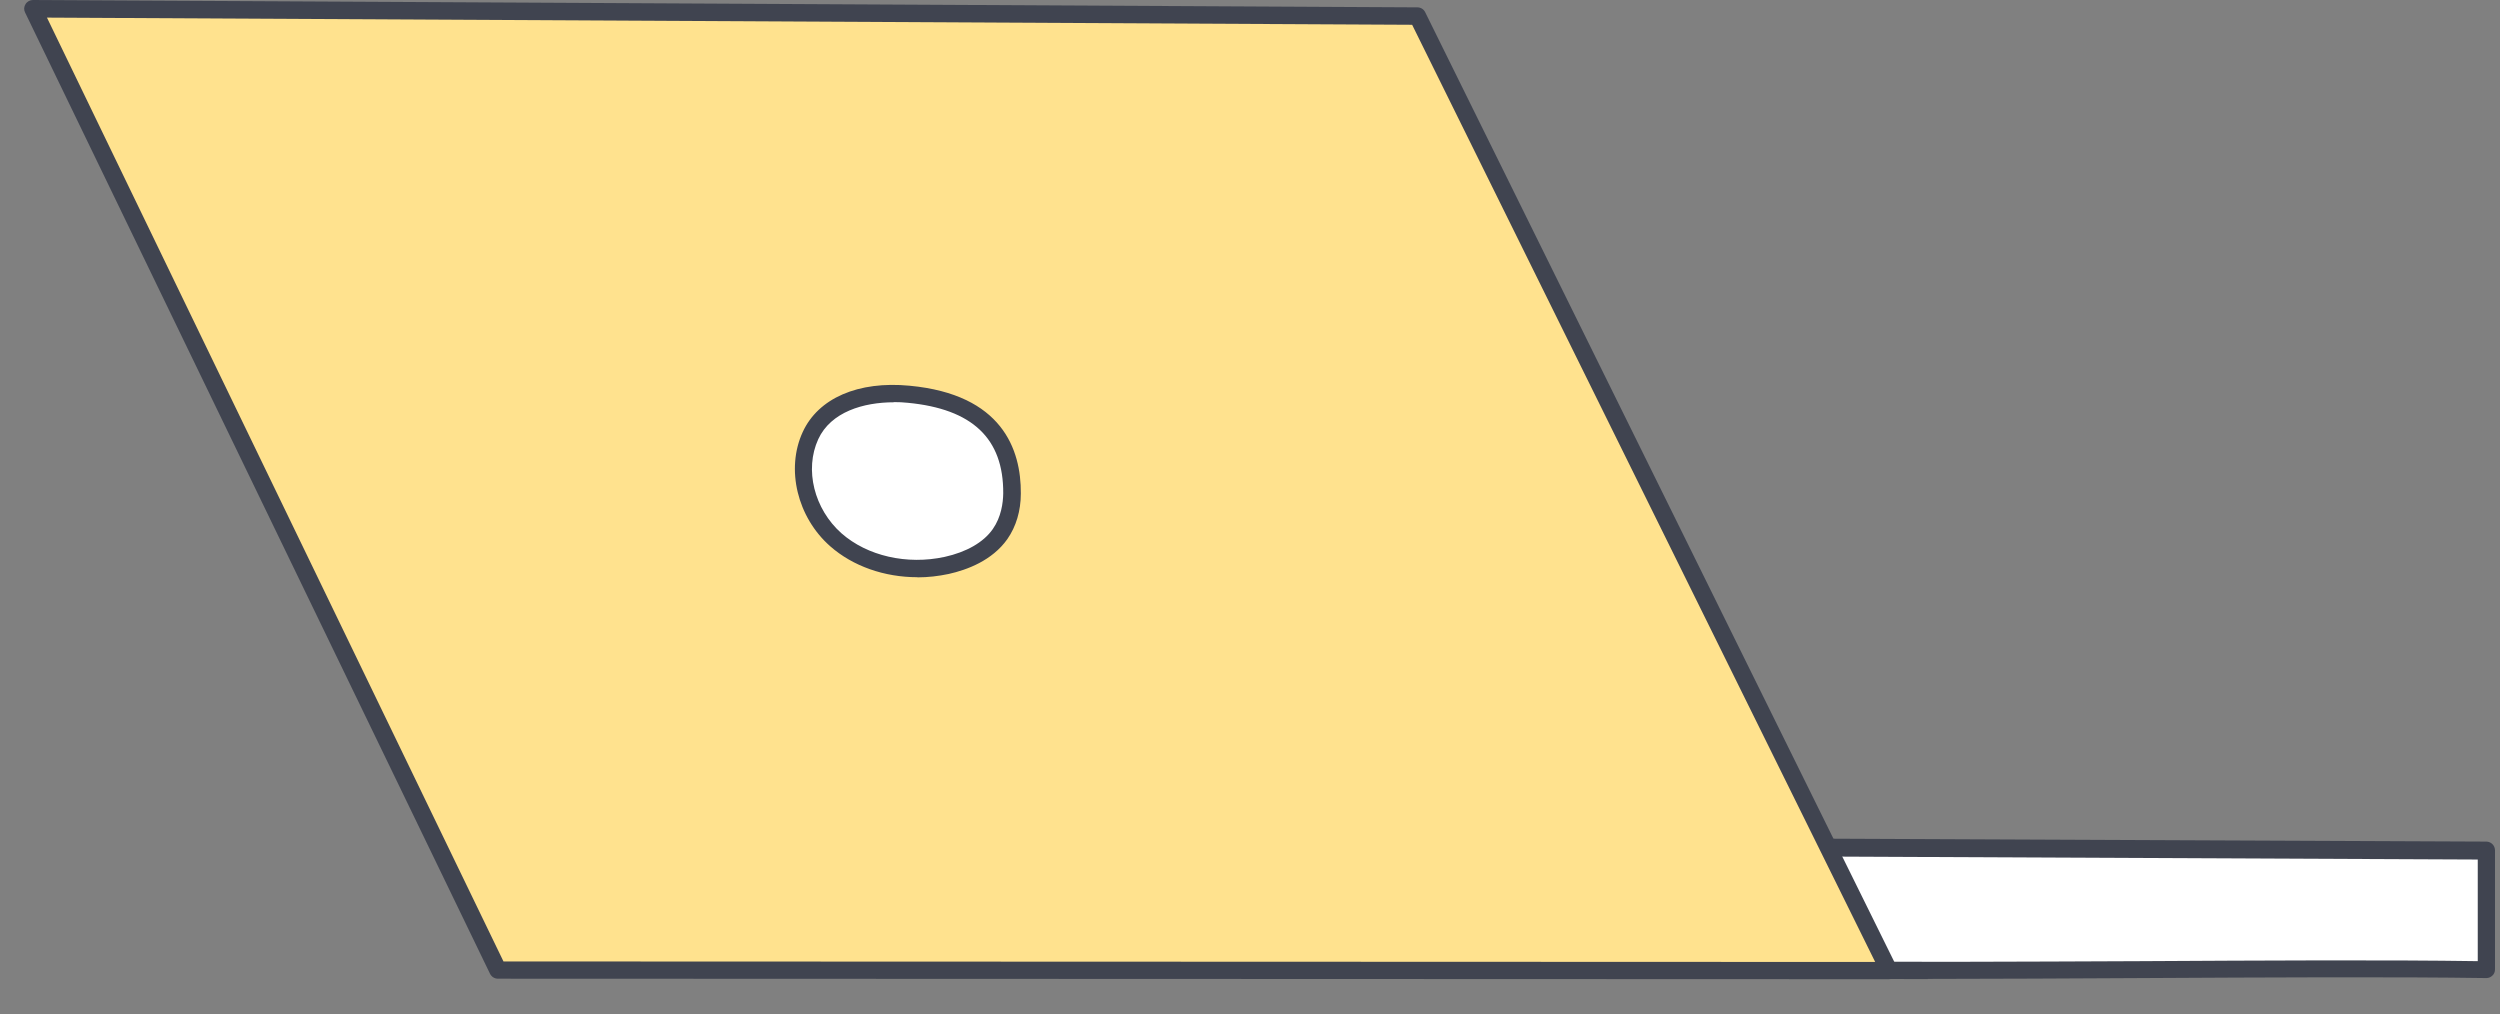
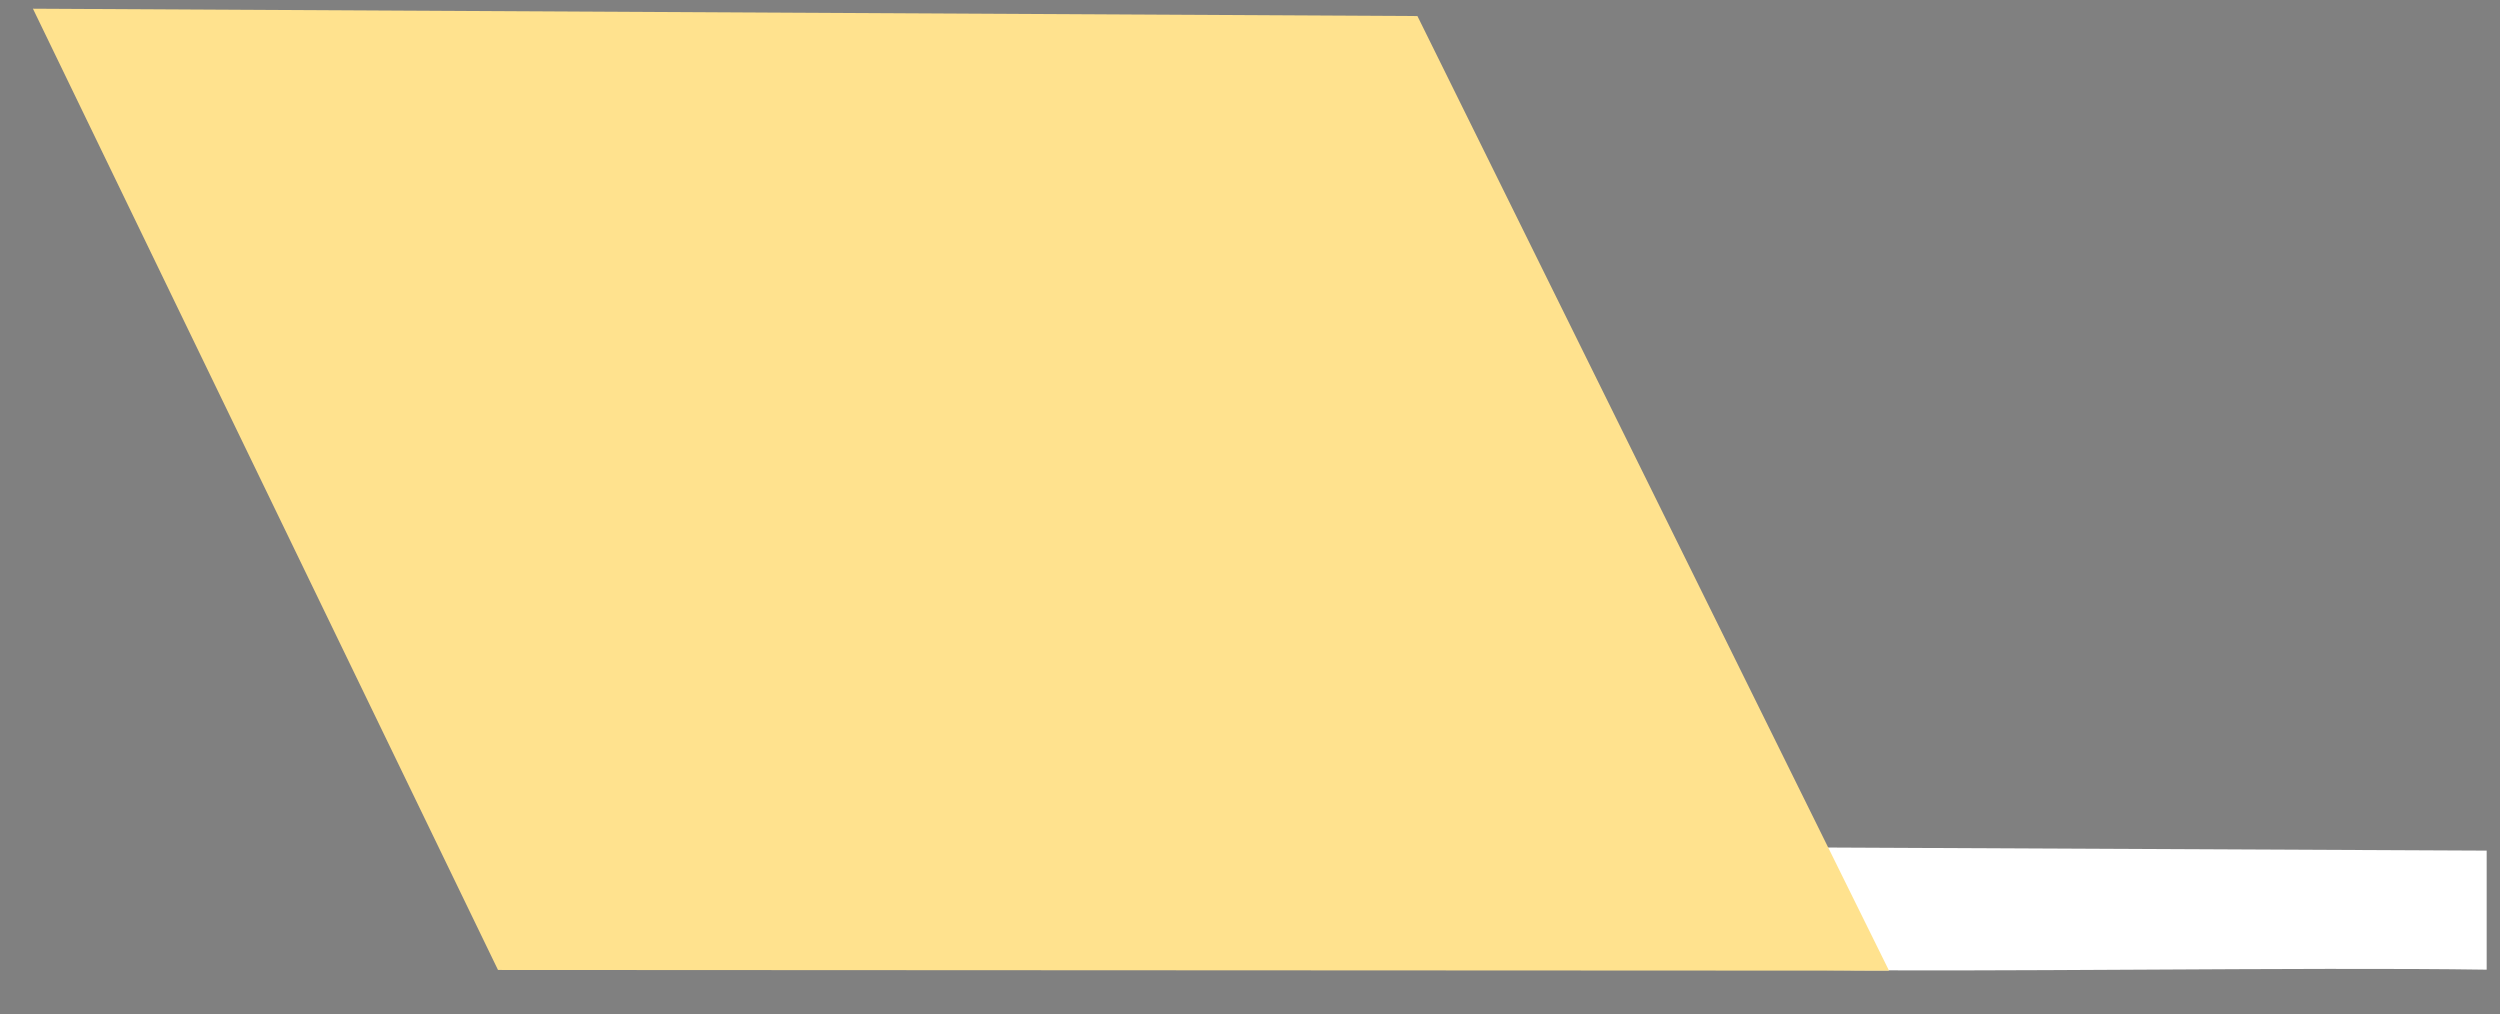
<svg xmlns="http://www.w3.org/2000/svg" width="69" height="28" viewBox="0 0 69 28" fill="none">
  <rect x="0" y="0" width="69" height="28" fill="#808080" stroke="none" />
  <path d="M49.572 26.763C54.555 26.838 63.649 26.687 68.632 26.763V23.477L48.611 23.383L49.577 26.763H49.572Z" fill="white" />
-   <path d="M53.212 27.023C51.863 27.023 50.619 27.018 49.568 27C49.464 27 49.37 26.929 49.341 26.825L48.375 23.445C48.356 23.374 48.37 23.294 48.413 23.233C48.46 23.172 48.531 23.139 48.601 23.139L68.622 23.228C68.754 23.228 68.862 23.337 68.862 23.469V26.754C68.862 26.82 68.839 26.882 68.792 26.924C68.744 26.971 68.688 26.995 68.622 26.995C66.133 26.957 62.559 26.976 59.104 26.995C57.101 27.004 55.059 27.018 53.207 27.018L53.212 27.023ZM49.751 26.528C52.231 26.561 55.724 26.542 59.099 26.528C62.446 26.509 65.906 26.49 68.386 26.528V23.723L48.922 23.634L49.751 26.533V26.528Z" fill="#404450" />
  <path d="M0.909 0.24L39.121 0.443L52.137 26.79L13.745 26.771L0.909 0.24Z" fill="#FFE28E" />
-   <path d="M52.137 27.026L13.741 27.012C13.651 27.012 13.566 26.96 13.524 26.875L0.692 0.344C0.654 0.269 0.659 0.184 0.706 0.113C0.749 0.042 0.829 0 0.909 0L39.121 0.203C39.211 0.203 39.296 0.255 39.334 0.335L52.349 26.682C52.387 26.757 52.382 26.842 52.34 26.913C52.297 26.983 52.217 27.026 52.137 27.026ZM13.896 26.536L51.755 26.55L38.975 0.684L1.296 0.486L13.896 26.536Z" fill="#404450" />
-   <path d="M25.082 10.882C23.998 10.778 22.81 11.061 22.372 12.022C21.929 12.984 22.268 14.191 23.074 14.898C23.88 15.605 25.068 15.836 26.134 15.605C26.709 15.482 27.279 15.214 27.609 14.742C27.84 14.417 27.934 14.016 27.939 13.62C27.949 12.324 27.336 11.098 25.087 10.882H25.082Z" fill="white" />
-   <path d="M25.318 15.931C24.413 15.931 23.541 15.629 22.914 15.077C22.004 14.276 21.684 12.946 22.155 11.924C22.584 10.99 23.687 10.509 25.106 10.646C27.656 10.886 28.184 12.4 28.175 13.621C28.175 14.101 28.043 14.535 27.803 14.879C27.383 15.473 26.69 15.728 26.186 15.841C25.898 15.902 25.61 15.935 25.323 15.935L25.318 15.931ZM24.672 11.103C23.833 11.103 22.933 11.367 22.584 12.121C22.198 12.961 22.471 14.05 23.225 14.719C23.937 15.346 25.031 15.596 26.073 15.37C26.671 15.238 27.147 14.969 27.402 14.601C27.633 14.271 27.685 13.884 27.689 13.616C27.699 12.103 26.836 11.287 25.054 11.117C24.927 11.103 24.8 11.098 24.668 11.098L24.672 11.103Z" fill="#404450" />
</svg>